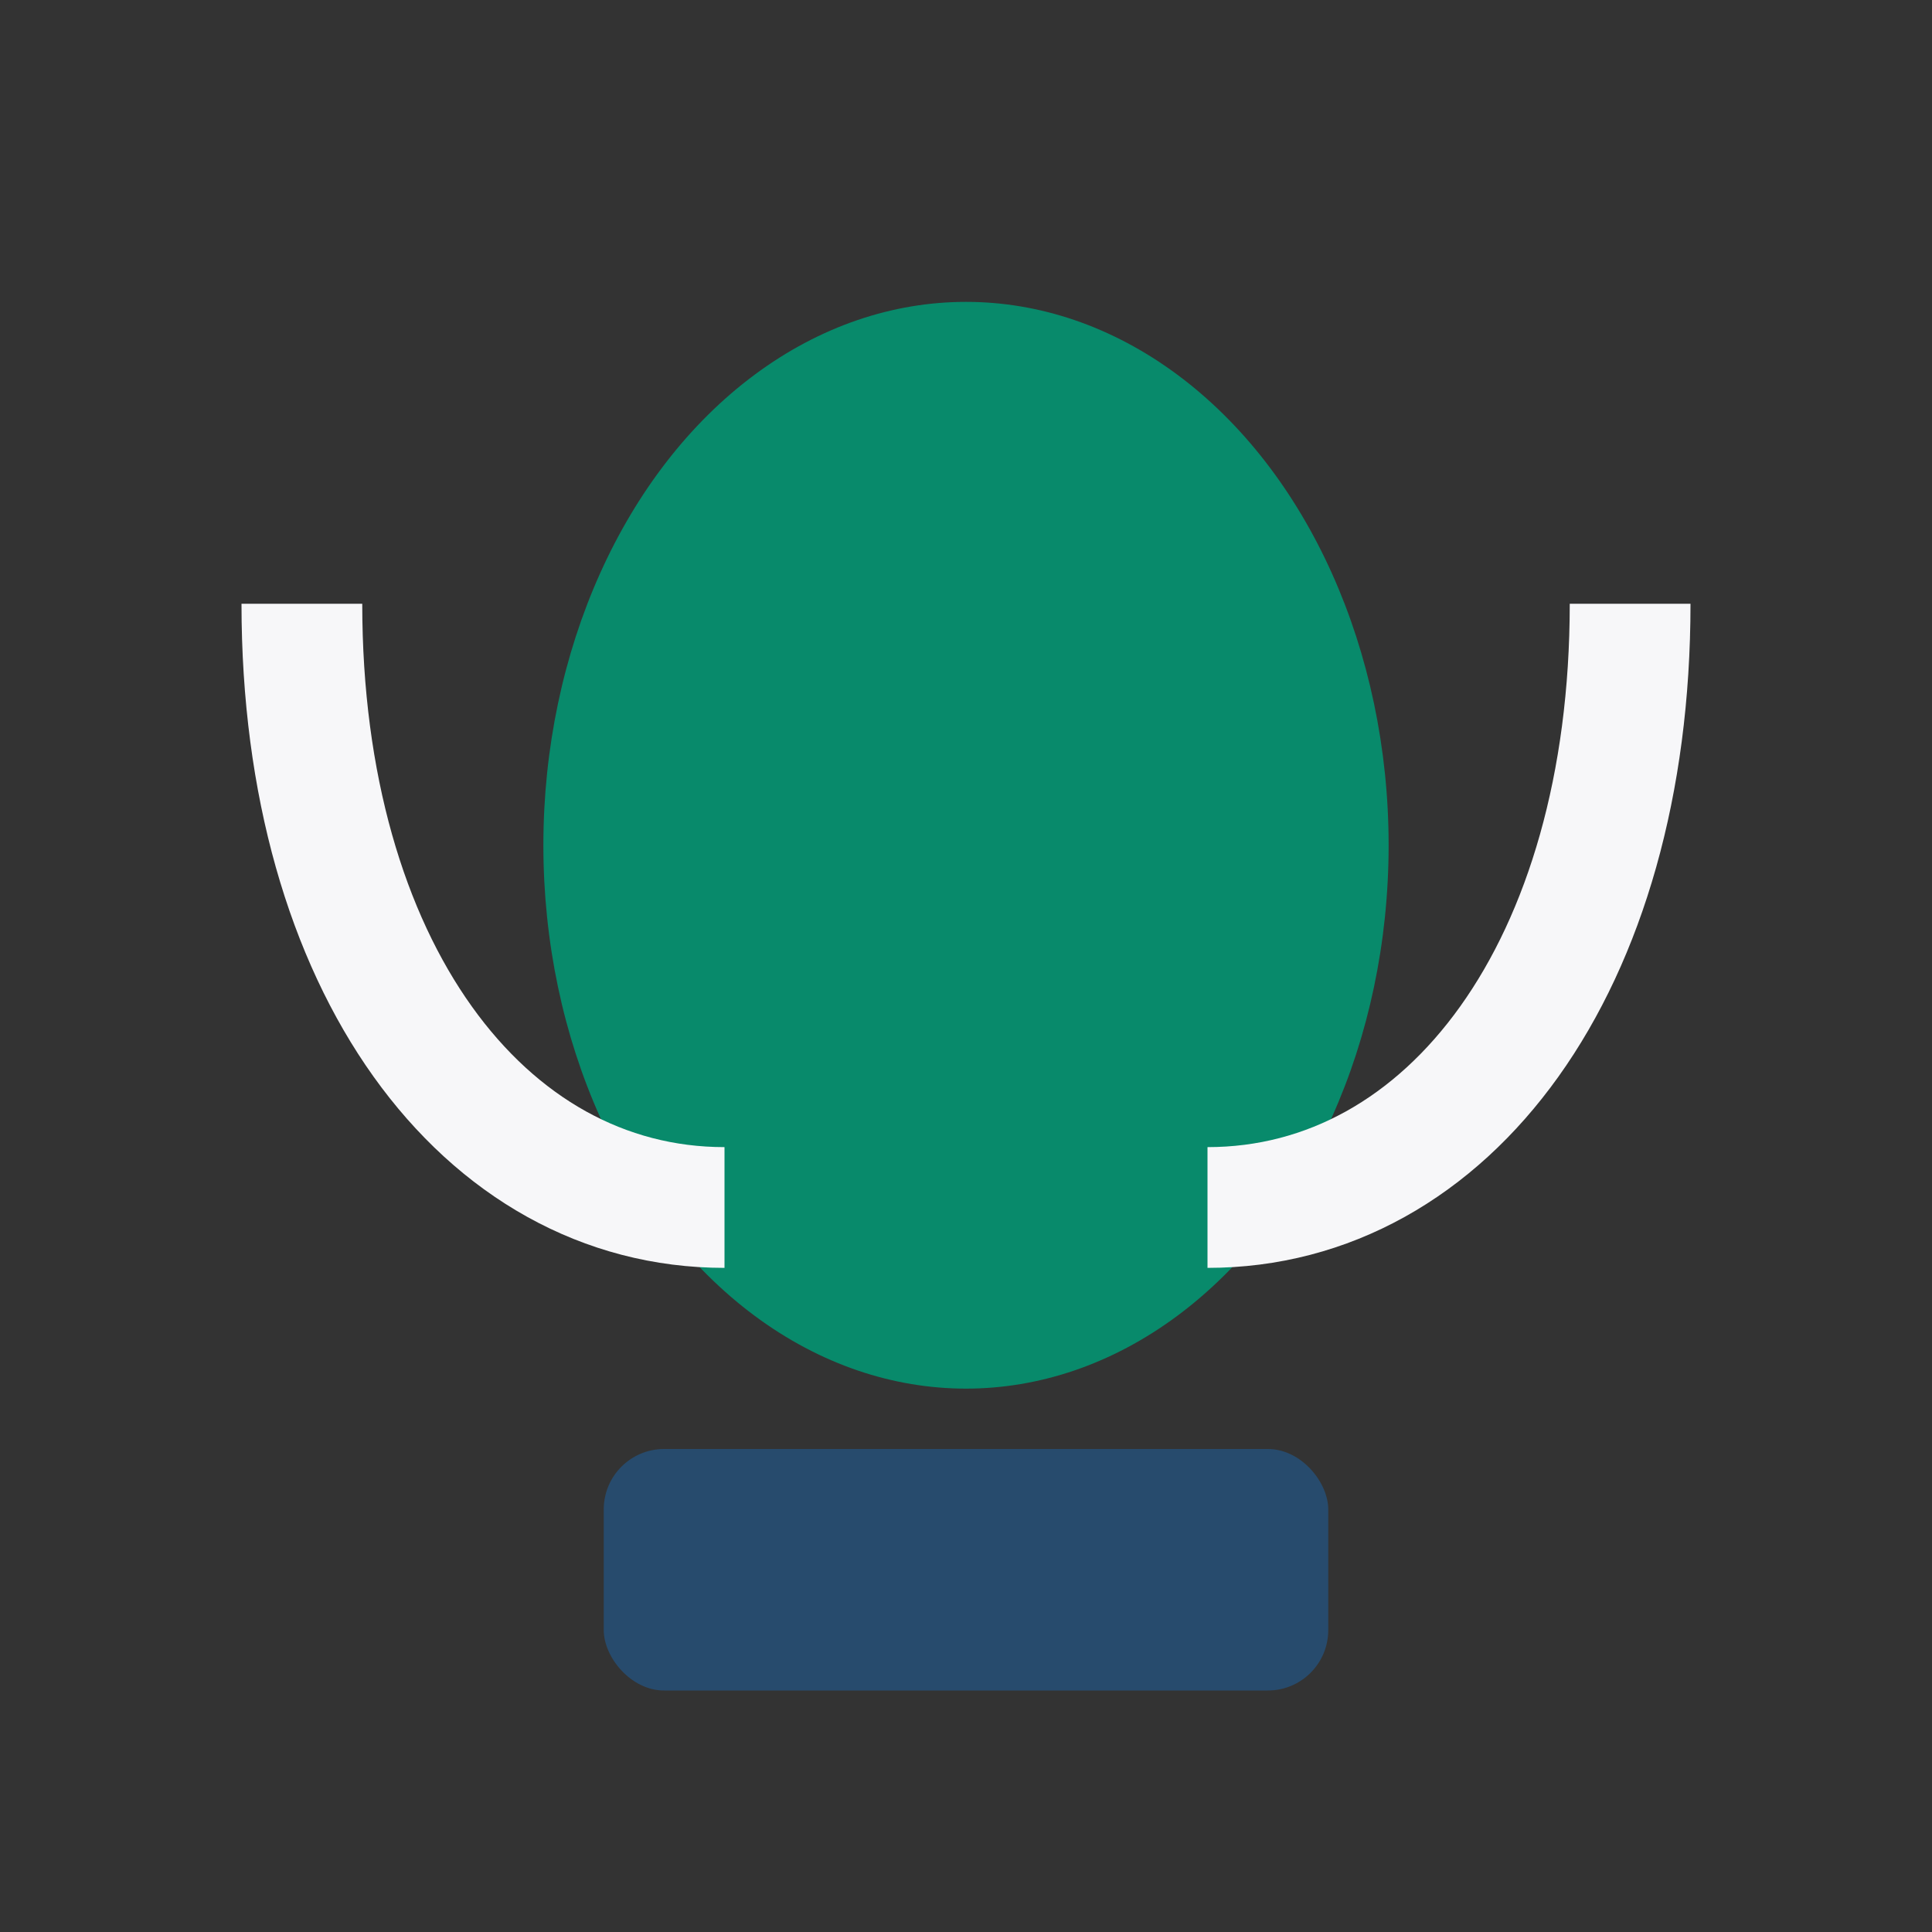
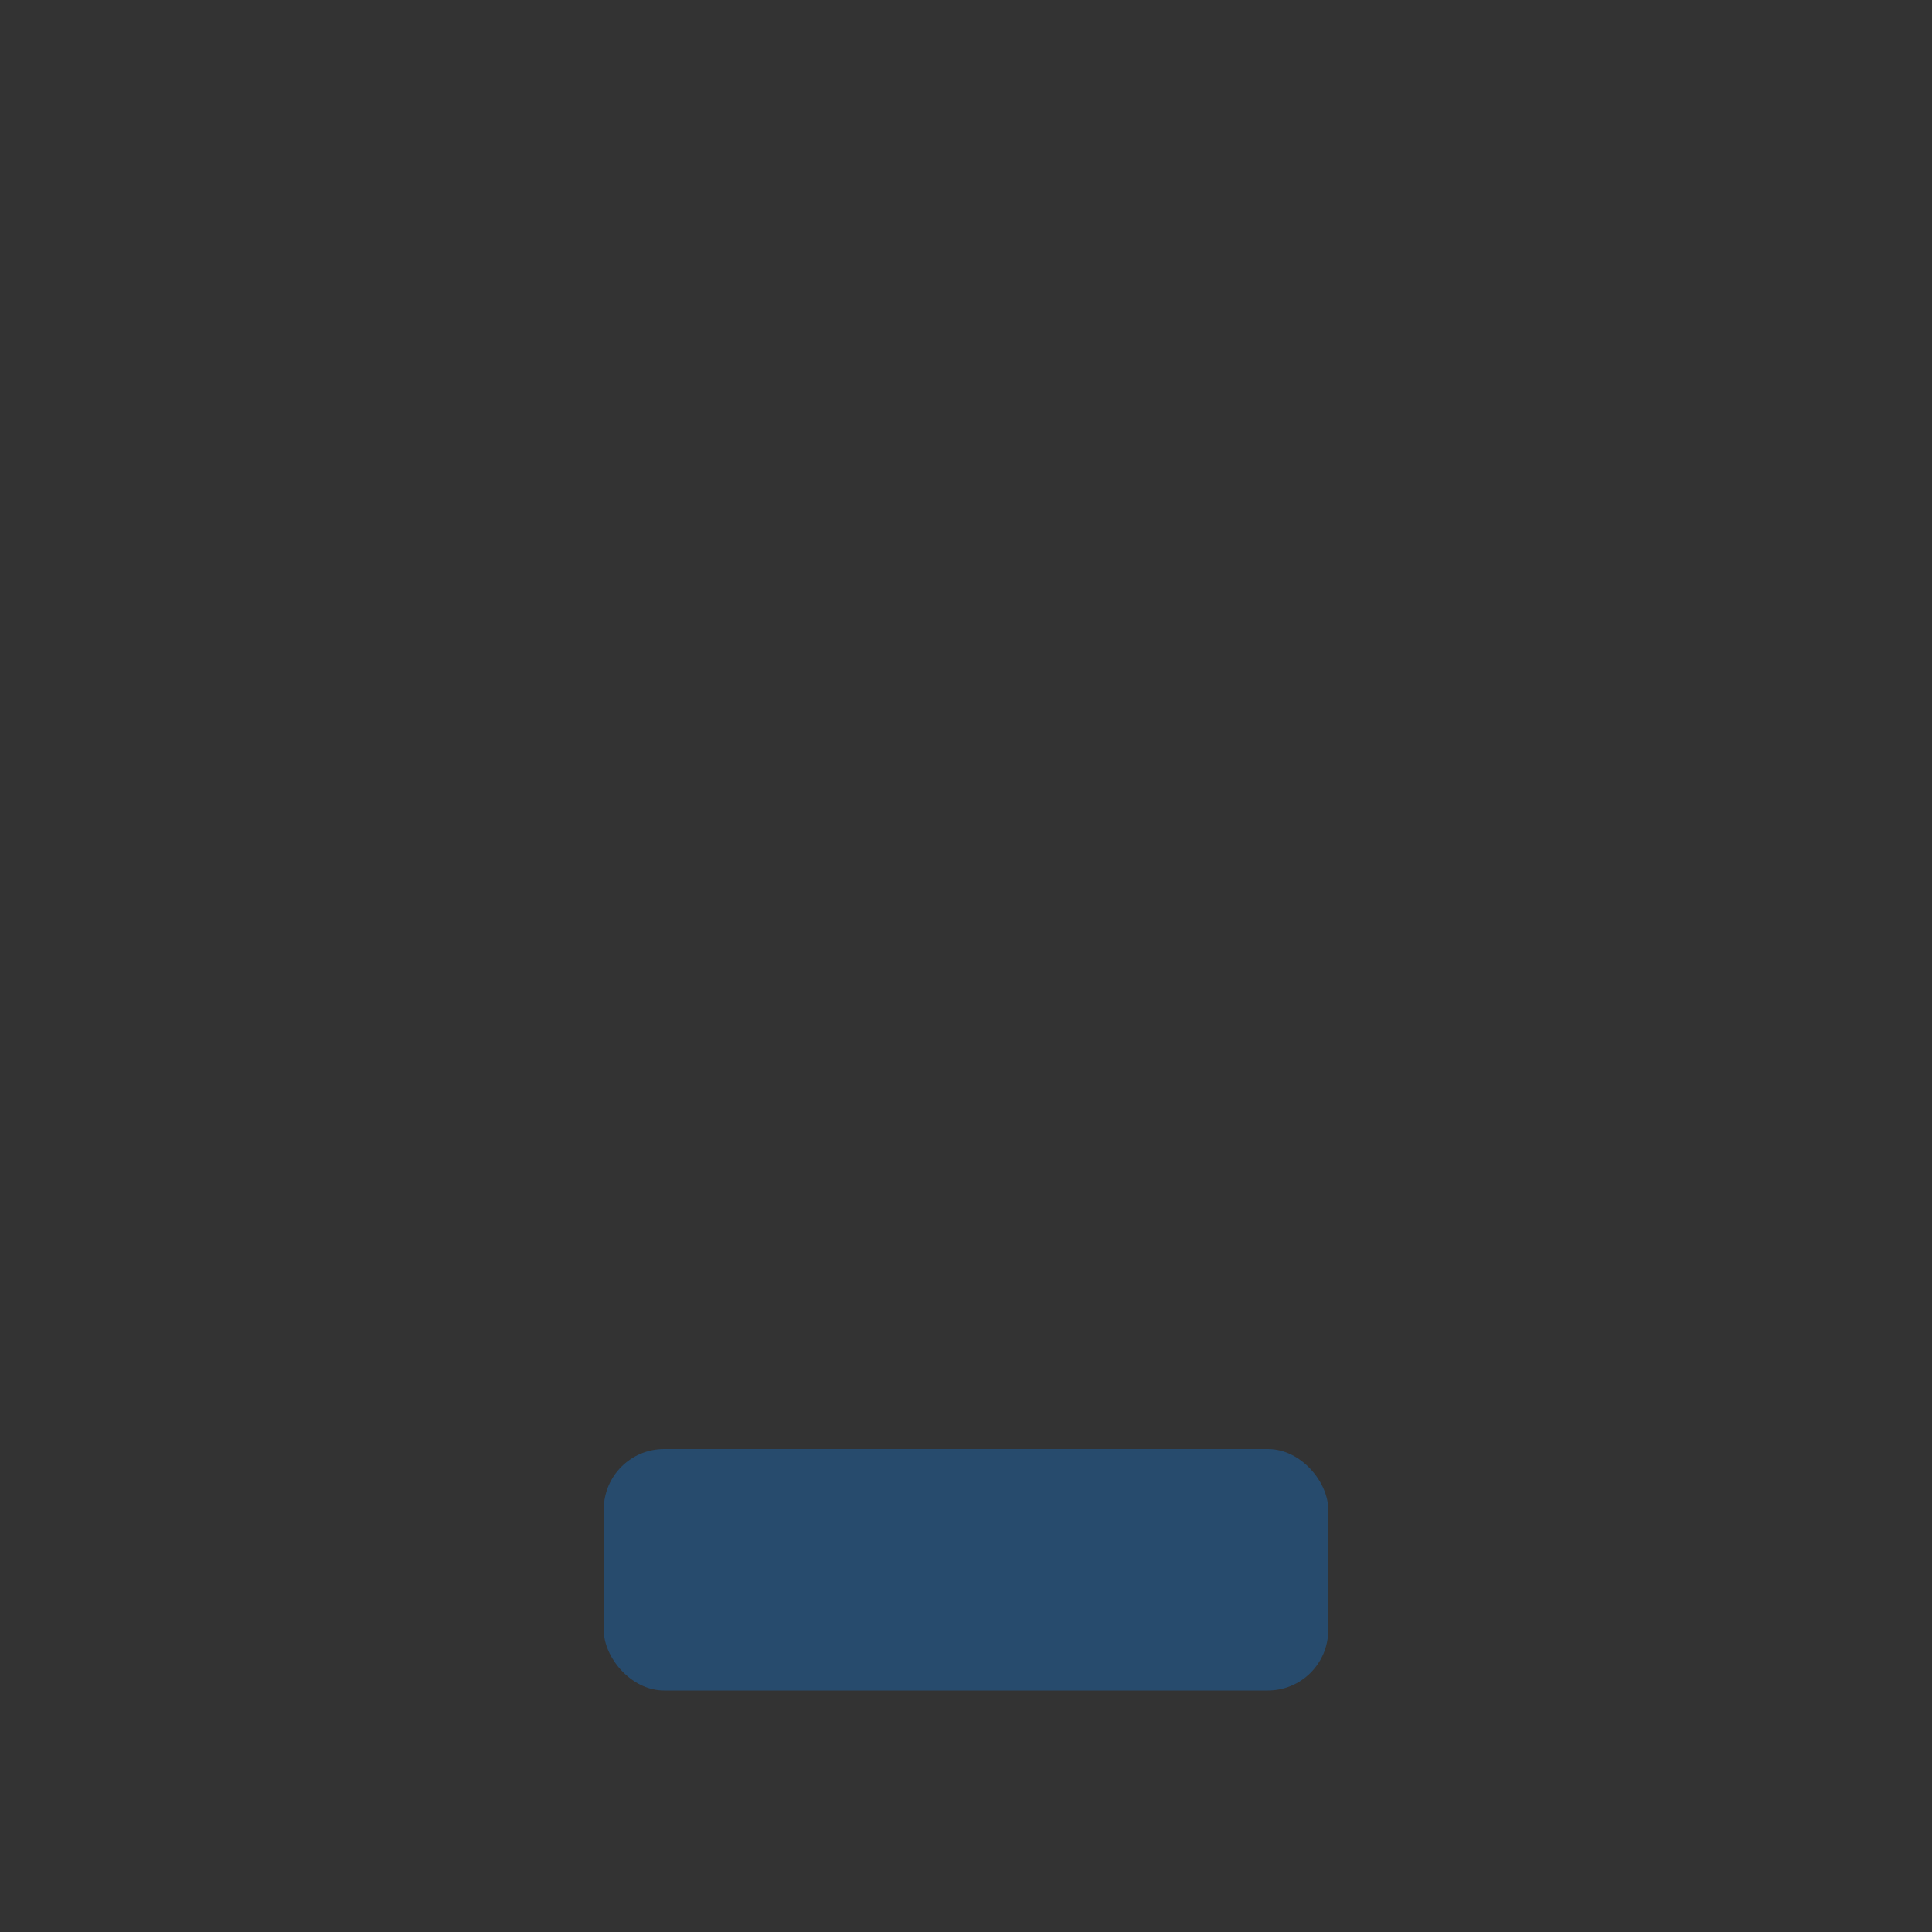
<svg xmlns="http://www.w3.org/2000/svg" width="32" height="32" viewBox="0 0 32 32">
  <rect x="0" y="0" width="32" height="32" fill="#333333" stroke="none" />
  <rect x="10" y="24" width="12" height="4" rx="1" fill="#274B6D" />
-   <ellipse cx="16" cy="14" rx="7" ry="9" fill="#088A6B" />
-   <path d="M5 10c0 6 3 10 7 10m15-10c0 6-3 10-7 10" stroke="#F7F7F9" stroke-width="2" fill="none" />
</svg>